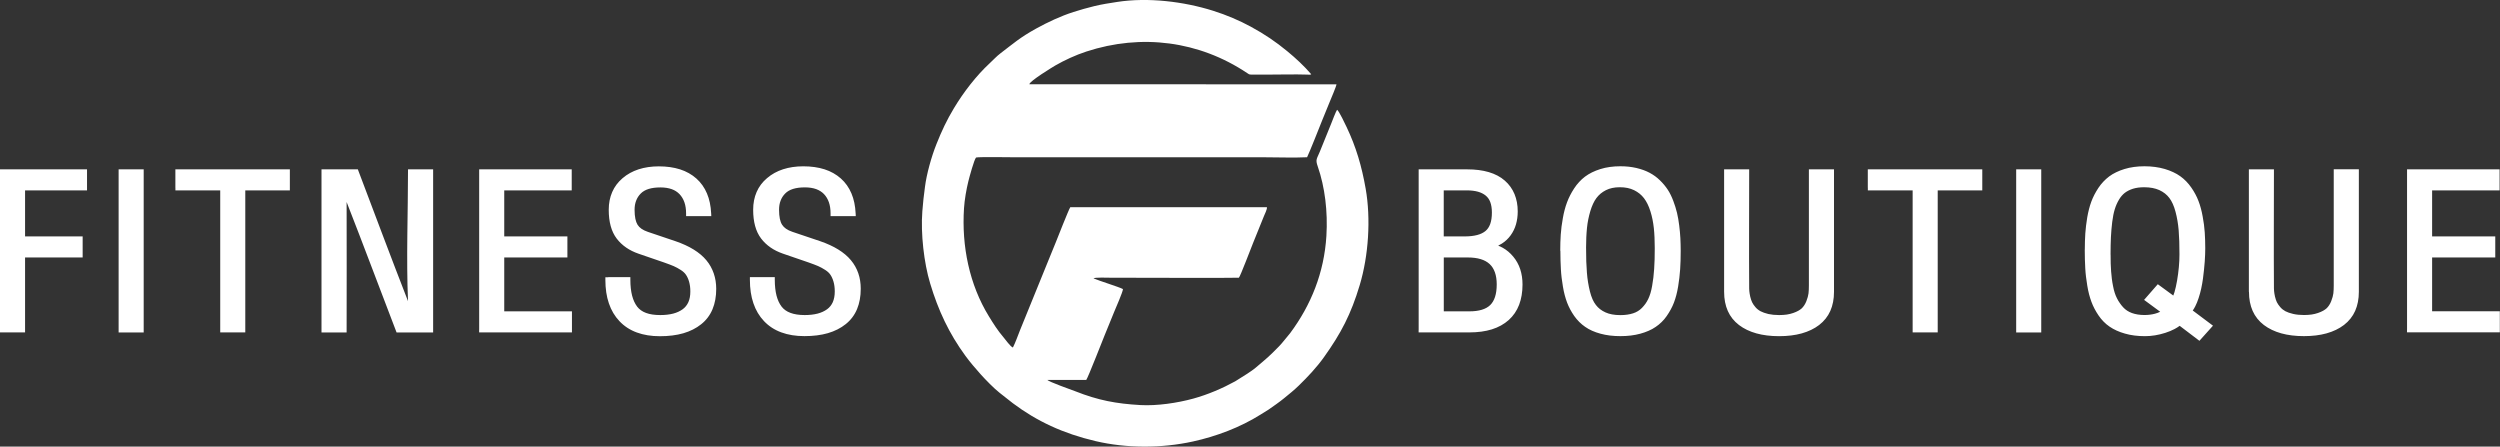
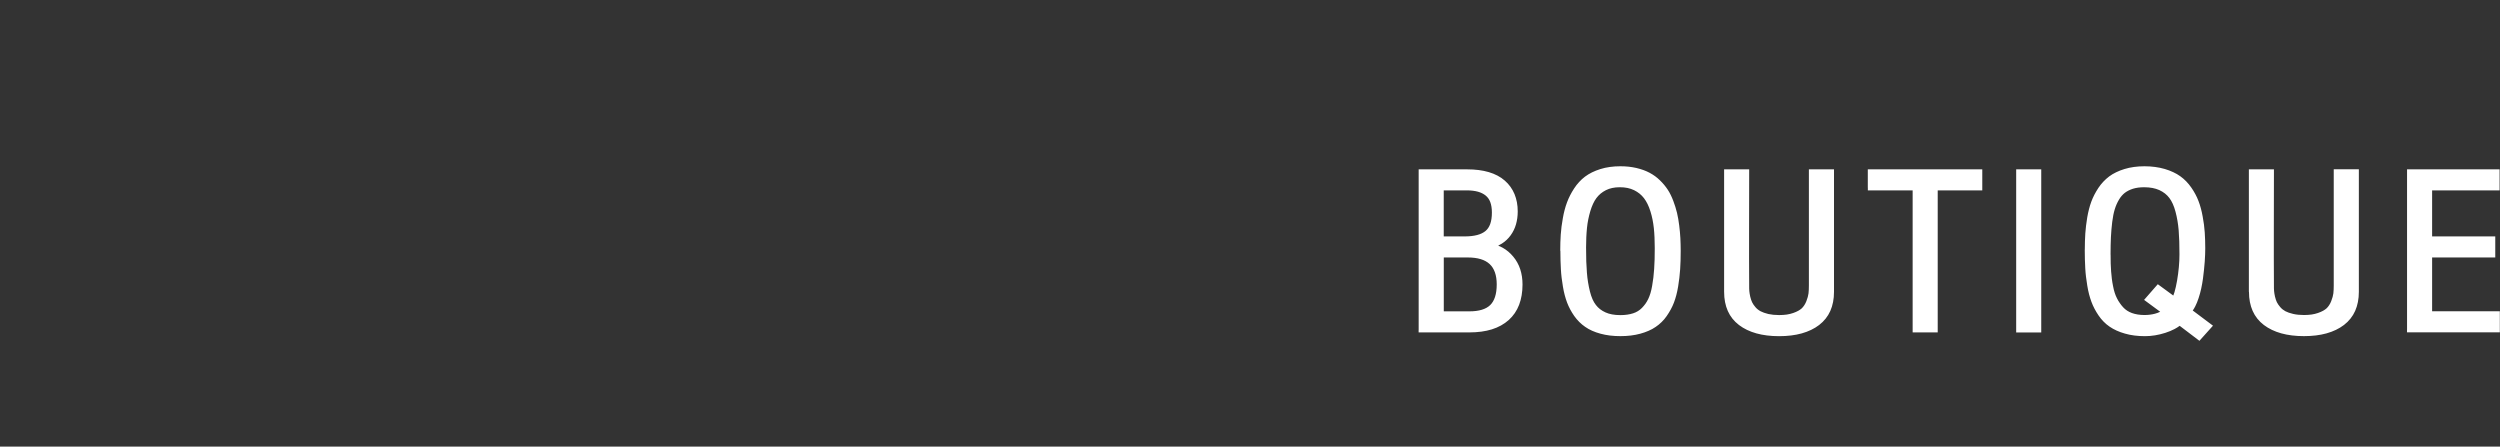
<svg xmlns="http://www.w3.org/2000/svg" id="_Слой_2" data-name="Слой 2" viewBox="0 0 543.54 97.1">
  <rect x="0" y="0" width="543.54" height="97.1" fill="#333333" stroke="none" />
  <defs>
    <style> .cls-1 { fill: #fff; fill-rule: evenodd; stroke-width: 0px; } </style>
  </defs>
  <g id="_Слой_1-2" data-name="Слой 1">
    <g>
-       <path class="cls-1" d="m223.8,18.32c.03-.69,5.21-3.83,5.64-4.08,1.98-1.14,4.39-2.26,6.74-3.03,12-3.93,24.54-2.3,34.96,4.67.31.21.41.34.94.34h3.65c2.83,0,5.68-.09,8.51,0,.26,0,.64.09.84-.08-1.59-1.84-3.32-3.45-5.23-5.02-2.47-2.03-4.84-3.65-7.87-5.3-2.48-1.35-5.33-2.57-8.23-3.48-6.39-2.01-14.15-2.95-20.84-1.92-1.73.27-3.29.5-4.98.91-1.63.4-3,.79-4.54,1.28-2.82.9-5.66,2.25-8.11,3.6-3.61,2-4.93,3.24-7.78,5.4-.83.63-1.52,1.4-2.3,2.12-2.97,2.75-5.73,6.35-7.8,9.8-1.53,2.54-2.66,4.92-3.83,7.88-1.05,2.64-2.12,6.42-2.47,9.25-.27,2.14-.4,3.02-.57,5.3-.37,4.86.35,11.17,1.7,15.66,1.76,5.87,4.11,10.89,7.67,15.75,1.03,1.41,2.15,2.7,3.33,4.03.98,1.1,2.94,3.11,4.12,4.02l2.86,2.25c5.19,3.89,10.9,6.58,18.03,8.25,6.71,1.57,14.31,1.56,21.08.08,5.13-1.12,10.32-3.08,14.71-5.84l1.77-1.1c1.18-.83,2.34-1.62,3.4-2.49,1.07-.87,2.19-1.77,3.17-2.73,2-1.95,3.88-3.94,5.5-6.21,3.67-5.14,5.86-9.3,7.76-15.66,1.91-6.36,2.44-14.37,1.29-20.93-.86-4.91-2.09-9.1-4.16-13.44-.2-.42-1.66-3.54-2.06-3.73-.22.26-1.08,2.51-1.29,3.04l-2.46,6.07c-.68,1.65-.98,1.69-.45,3.21,1.57,4.53,2.2,9.81,1.88,15.11-.49,7.99-3.34,15.03-7.88,21.13-.14.19-.32.38-.45.55l-.98,1.19c-.3.37-.66.8-.98,1.12-2.21,2.26-2.59,2.54-5.06,4.63-.6.51-1.21.89-1.85,1.33l-2.62,1.65c-2.76,1.52-5.95,2.89-9.11,3.76-3.45.95-7.88,1.61-11.49,1.41-5.3-.3-9.18-1.03-14.17-3-.76-.3-5.88-2.09-6.06-2.47h8.44c.38-.47,3.7-9.02,4.04-9.82.72-1.71,1.35-3.29,2.02-4.95.32-.78,1.91-4.39,1.92-4.98-.86-.47-5.17-1.78-6.41-2.33.31-.25,3.07-.14,3.7-.14,2.32,0,27.78.08,27.91,0,.27-.17,2.77-6.8,3.13-7.65l2.32-5.74c.15-.39.76-1.57.64-1.94h-42.74c-.32.42-2.95,7.13-3.15,7.62-.54,1.27-1.03,2.53-1.57,3.85l-6.21,15.27c-.44,1.11-1.04,2.79-1.55,3.77-.62-.27-1.57-1.69-2.08-2.27-1.2-1.4-2.18-2.94-3.15-4.53-4.22-6.87-5.94-15.22-5.4-23.49.12-1.86.52-4.13.95-5.87.23-.94,1.26-4.73,1.67-5.15.53-.17,7.78-.05,8.99-.05h53.96c2.91,0,6.14.13,9.02-.01.54-1.1,2.77-6.73,3.24-7.92.52-1.31,1.08-2.64,1.62-3.97.27-.66,1.51-3.55,1.53-3.96l-66.78-.02Z" />
-       <path class="cls-1" d="m.63,71.7v-34.31h17.65v3.43H4.82v11.15h12.52v3.43H4.82v16.29H.63Zm25.8,0v-34.31h4.19v34.31h-4.19Zm12.34-30.87v-3.43h23.63v3.43h-9.69v30.87h-4.19v-30.87h-9.74Zm31.78,30.87v-34.31h6.82l10.69,28.07c.54,1.43.98,2.68,1.3,3.76h.16c-.1-2.46-.16-3.73-.16-3.81v-28.02h4.19v34.31h-6.87l-10.5-27.44c-.63-1.55-1.11-3.26-1.43-5.14h-.1c.07,2.3.1,4.03.1,5.23v27.35h-4.19Zm34.28,0v-34.31h18.86v3.43h-14.67v11.15h13.73v3.43h-13.73v12.86h14.72v3.43h-18.91Zm27.42-10.86h4.19c0,2.72.53,4.77,1.6,6.16,1.06,1.39,2.92,2.08,5.54,2.08,2.23,0,3.98-.47,5.26-1.4,1.27-.93,1.9-2.37,1.9-4.3,0-.87-.1-1.63-.3-2.29-.19-.66-.44-1.21-.74-1.65-.3-.44-.72-.85-1.29-1.21-.56-.37-1.11-.66-1.65-.9-.53-.23-1.25-.5-2.13-.81l-5.56-1.91c-1.9-.65-3.4-1.68-4.47-3.09-1.07-1.41-1.61-3.38-1.61-5.91,0-2.71.93-4.86,2.81-6.46,1.88-1.61,4.37-2.41,7.45-2.41,3.29,0,5.87.83,7.73,2.49,1.86,1.66,2.86,4.06,3.02,7.19h-4.19c0-1.94-.52-3.45-1.57-4.57-1.06-1.11-2.6-1.67-4.64-1.67-2.17,0-3.75.51-4.75,1.52-1,1.02-1.5,2.32-1.5,3.92s.24,2.74.74,3.53c.5.79,1.35,1.39,2.56,1.79l6.04,2.04c2.92,1.01,5.06,2.32,6.4,3.94,1.34,1.61,2.02,3.57,2.02,5.88,0,3.19-1.01,5.61-3.05,7.25-2.03,1.64-4.88,2.46-8.57,2.46s-6.37-1.02-8.31-3.06c-1.95-2.04-2.92-4.91-2.92-8.62h0Zm31.39,0h4.19c0,2.72.53,4.77,1.6,6.16,1.06,1.39,2.92,2.08,5.54,2.08,2.23,0,3.98-.47,5.26-1.4,1.27-.93,1.9-2.37,1.9-4.3,0-.87-.1-1.63-.3-2.29-.19-.66-.44-1.21-.74-1.65-.3-.44-.73-.85-1.29-1.21-.56-.37-1.11-.66-1.65-.9-.53-.23-1.25-.5-2.13-.81l-5.56-1.91c-1.9-.65-3.4-1.68-4.47-3.09-1.07-1.41-1.61-3.38-1.61-5.91,0-2.71.93-4.86,2.81-6.46,1.88-1.61,4.37-2.41,7.45-2.41,3.29,0,5.87.83,7.73,2.49,1.86,1.66,2.86,4.06,3.02,7.19h-4.19c0-1.94-.52-3.45-1.57-4.57-1.06-1.11-2.6-1.67-4.65-1.67-2.17,0-3.75.51-4.75,1.52-1,1.02-1.5,2.32-1.5,3.92s.25,2.74.74,3.53c.5.79,1.34,1.39,2.56,1.79l6.04,2.04c2.92,1.01,5.05,2.32,6.4,3.94,1.34,1.61,2.02,3.57,2.02,5.88,0,3.19-1.01,5.61-3.05,7.25-2.02,1.64-4.88,2.46-8.56,2.46s-6.37-1.02-8.31-3.06c-1.95-2.04-2.92-4.91-2.92-8.62Z" />
-       <path class="cls-1" d="m0,71.7v-34.88h18.92v4.58H5.45v10h12.52v4.58H5.45v16.29H0v-.57h0Zm1.26-33.73v33.16h2.93v-16.29h12.52v-2.28H4.19v-12.3h13.46v-2.28H1.26Zm24.53,33.73v-34.88h5.45v35.46h-5.45v-.57h0Zm1.26-33.73v33.16h2.93v-33.16h-2.93Zm11.08,2.86v-4.01h24.89v4.58h-9.69v30.87h-5.45v-30.87h-9.74v-.58h0Zm1.26-2.86v2.28h9.74v30.87h2.93v-30.87h9.69v-2.28h-22.36Zm30.51,33.73v-34.88h7.9c3.62,9.54,7.2,19.16,10.91,28.66-.4-9.19,0-19.36,0-28.66h5.46v35.46h-7.95c-3.63-9.44-7.17-18.94-10.86-28.36.04,9.45,0,18.91,0,28.36h-5.46v-.57h0Zm1.26-33.73v33.16h2.93v-26.77l-.02-2.2-.1-3.61h1.29l.08.49c.15.9.35,1.78.59,2.63.23.84.51,1.64.81,2.4l10.36,27.07h5.79v-33.16h-2.93v27.45l.18,4.39h-1.29l-.13-.42c-.16-.55-.35-1.13-.56-1.73-.21-.59-.45-1.26-.73-2l-10.54-27.68h-5.74Zm33.02,33.73v-34.88h20.12v4.58h-14.67v10h13.73v4.58h-13.73v11.71h14.72v4.58h-20.18v-.57h0Zm1.26-33.73v33.16h17.65v-2.28h-14.72v-14.01h13.73v-2.28h-13.73v-12.3h14.67v-2.28h-17.59Zm26.79,22.29h4.82v.57c0,1.32.13,2.47.38,3.45.25.96.62,1.75,1.1,2.39.46.6,1.1,1.06,1.91,1.36.84.32,1.88.47,3.12.47,1.06,0,2-.11,2.81-.32.8-.21,1.48-.53,2.05-.94.55-.4.96-.92,1.24-1.54.29-.65.43-1.42.43-2.32,0-.42-.02-.8-.07-1.15-.05-.36-.12-.69-.2-.98-.09-.31-.19-.59-.31-.84-.11-.24-.23-.46-.36-.65h0c-.12-.19-.28-.37-.46-.54-.19-.18-.41-.35-.66-.51-.26-.17-.52-.33-.79-.47-.26-.14-.52-.27-.77-.38l-.9-.36-1.18-.43-5.56-1.91c-1.01-.35-1.91-.79-2.7-1.34-.8-.55-1.49-1.21-2.06-1.96-.58-.77-1.02-1.68-1.3-2.73-.28-1.03-.42-2.2-.42-3.51,0-1.42.25-2.71.75-3.86.5-1.16,1.26-2.17,2.26-3.02,1-.86,2.17-1.5,3.49-1.93,1.31-.42,2.78-.64,4.39-.64,1.71,0,3.25.22,4.61.65,1.37.44,2.56,1.11,3.56,2,1,.89,1.76,1.97,2.3,3.25.53,1.25.83,2.7.91,4.33l.03.6h-5.48v-.58c0-.91-.12-1.72-.36-2.42-.24-.69-.59-1.28-1.06-1.78-.46-.48-1.03-.85-1.7-1.09-.7-.25-1.52-.38-2.46-.38-1.98,0-3.41.44-4.28,1.33-.45.45-.78.97-1,1.55-.23.59-.34,1.25-.34,1.99s.06,1.4.17,1.95c.11.53.27.96.48,1.3.21.33.49.62.85.87.37.26.83.48,1.38.67l6.04,2.04c1.51.52,2.82,1.12,3.92,1.8,1.12.69,2.05,1.47,2.76,2.33.72.86,1.25,1.82,1.61,2.86.36,1.04.54,2.16.54,3.37,0,1.66-.27,3.14-.8,4.41-.54,1.3-1.36,2.39-2.46,3.27-1.08.87-2.38,1.53-3.89,1.97-1.49.43-3.19.64-5.09.64s-3.55-.27-5.02-.81c-1.48-.54-2.74-1.36-3.77-2.45-1.03-1.08-1.8-2.38-2.31-3.89-.51-1.49-.76-3.2-.76-5.1v-.57h.63Zm3.57,1.15h-2.93c.04,1.57.28,2.96.69,4.19.46,1.36,1.15,2.52,2.06,3.48.9.95,2,1.66,3.29,2.14,1.31.48,2.83.72,4.55.72s3.35-.2,4.71-.59c1.34-.38,2.49-.96,3.43-1.73.94-.76,1.65-1.7,2.12-2.82.48-1.14.72-2.48.72-4,0-1.1-.16-2.11-.47-3.03-.31-.92-.79-1.76-1.41-2.51-.63-.76-1.45-1.45-2.46-2.07-1.03-.63-2.25-1.19-3.66-1.68l-6.04-2.04c-.67-.22-1.24-.5-1.72-.84-.49-.35-.89-.75-1.17-1.21-.28-.45-.49-1.01-.63-1.66-.13-.63-.2-1.35-.2-2.16,0-.86.14-1.65.41-2.37.28-.73.69-1.37,1.25-1.93,1.12-1.14,2.86-1.72,5.22-1.72,1.1,0,2.08.15,2.92.46.87.31,1.6.78,2.2,1.41.58.62,1.02,1.35,1.3,2.18.23.66.36,1.39.41,2.19h2.9c-.11-1.25-.38-2.38-.79-3.37-.47-1.12-1.14-2.07-2-2.84-.86-.77-1.89-1.35-3.1-1.73-1.22-.39-2.62-.59-4.19-.59-1.47,0-2.8.19-3.97.57-1.16.37-2.17.94-3.05,1.69-.87.74-1.52,1.61-1.95,2.61-.44,1.01-.66,2.15-.66,3.43s.13,2.3.38,3.23c.25.92.62,1.7,1.12,2.35.5.65,1.09,1.22,1.79,1.7.7.48,1.49.87,2.39,1.18l5.56,1.91,1.22.44.96.39c.29.13.58.27.87.43.28.15.57.33.87.52.31.2.59.42.84.65.24.23.45.48.62.73.17.24.33.52.47.83.13.3.25.63.36.98.11.36.19.74.24,1.14.05.41.08.84.08,1.29,0,1.04-.18,1.95-.52,2.74-.36.81-.9,1.48-1.62,2.01-.7.51-1.53.9-2.49,1.15-.94.25-1.99.37-3.16.37-1.39,0-2.59-.19-3.6-.56-1.04-.39-1.86-.98-2.46-1.76-.58-.76-1.01-1.69-1.3-2.78-.24-.92-.38-1.97-.41-3.13h0Zm27.83-1.15h4.82v.57c0,1.32.13,2.47.38,3.45.25.96.62,1.75,1.1,2.38.46.6,1.1,1.06,1.91,1.36.84.32,1.89.48,3.12.48,1.06,0,2-.11,2.81-.32.8-.21,1.48-.53,2.05-.94.55-.4.96-.92,1.24-1.54.28-.64.43-1.42.43-2.32,0-.42-.02-.8-.07-1.15-.05-.36-.11-.69-.2-.98-.09-.31-.19-.59-.31-.85-.11-.24-.23-.46-.36-.65h0c-.12-.19-.28-.37-.46-.54-.19-.18-.41-.35-.66-.51-.26-.17-.52-.33-.79-.47-.25-.14-.51-.27-.77-.38l-.9-.36-1.18-.43-5.56-1.91c-1.01-.35-1.91-.79-2.7-1.34-.8-.55-1.49-1.21-2.06-1.96-.58-.77-1.02-1.68-1.3-2.73-.28-1.03-.42-2.2-.42-3.51,0-1.42.25-2.71.75-3.86.5-1.16,1.26-2.17,2.27-3.02,1-.86,2.17-1.5,3.49-1.93,1.31-.42,2.78-.64,4.39-.64,1.71,0,3.25.22,4.61.65,1.37.44,2.56,1.11,3.56,2,1,.89,1.76,1.97,2.3,3.25.53,1.25.83,2.7.91,4.33l.03.6h-5.48v-.58c0-.91-.12-1.72-.36-2.42-.24-.69-.59-1.28-1.06-1.78-.46-.48-1.03-.84-1.7-1.09-.7-.25-1.52-.38-2.46-.38-1.98,0-3.41.44-4.28,1.33-.45.45-.78.97-1,1.55-.23.59-.34,1.25-.34,1.99s.06,1.4.17,1.95c.11.52.27.96.49,1.3.21.33.49.62.85.87.37.26.83.48,1.38.67l6.05,2.04c1.51.52,2.82,1.12,3.92,1.8,1.12.69,2.05,1.47,2.76,2.33.72.86,1.25,1.81,1.61,2.85.36,1.04.53,2.17.53,3.37,0,1.66-.27,3.14-.8,4.41-.54,1.3-1.36,2.39-2.46,3.27-1.08.87-2.38,1.53-3.89,1.97-1.49.43-3.19.64-5.09.64s-3.55-.27-5.02-.81c-1.48-.54-2.74-1.36-3.77-2.45-1.03-1.08-1.8-2.38-2.31-3.89-.51-1.49-.76-3.2-.76-5.1v-.57h.63Zm3.57,1.15h-2.93c.05,1.57.28,2.96.69,4.19.46,1.36,1.15,2.52,2.06,3.48.9.95,2,1.66,3.29,2.14,1.31.48,2.83.72,4.55.72s3.35-.2,4.71-.59c1.34-.38,2.48-.96,3.43-1.73.94-.76,1.65-1.7,2.12-2.82.48-1.14.72-2.48.72-4,0-1.1-.16-2.11-.47-3.03-.31-.92-.79-1.75-1.41-2.5-.63-.76-1.45-1.45-2.46-2.07-1.03-.63-2.25-1.19-3.66-1.68l-6.04-2.04c-.67-.22-1.24-.5-1.72-.84-.49-.35-.88-.75-1.17-1.21-.28-.45-.49-1.01-.63-1.66-.13-.63-.2-1.35-.2-2.16,0-.86.14-1.65.41-2.37.28-.73.69-1.37,1.25-1.93,1.12-1.14,2.86-1.72,5.22-1.72,1.1,0,2.08.15,2.92.46.87.31,1.6.78,2.2,1.41.58.62,1.02,1.35,1.3,2.18.23.66.36,1.39.41,2.19h2.9c-.11-1.25-.38-2.38-.79-3.37-.47-1.12-1.14-2.07-2-2.84-.86-.77-1.89-1.35-3.1-1.73-1.22-.39-2.62-.59-4.19-.59-1.47,0-2.8.19-3.97.57-1.16.37-2.17.94-3.05,1.69-.87.74-1.52,1.61-1.95,2.61-.44,1.01-.66,2.15-.66,3.43s.13,2.3.38,3.23c.25.92.62,1.7,1.12,2.35.5.65,1.09,1.22,1.79,1.7.7.48,1.49.87,2.39,1.18l5.56,1.91,1.22.44.96.39c.29.12.57.27.87.43.28.15.57.33.88.52.31.2.59.42.83.65.24.23.45.47.63.73.17.24.33.52.47.83.13.3.25.63.35.98.11.36.19.74.24,1.14.05.41.08.84.08,1.29,0,1.04-.18,1.95-.52,2.74-.36.81-.9,1.48-1.62,2.01-.71.51-1.54.9-2.49,1.15-.94.25-1.99.37-3.16.37-1.39,0-2.6-.19-3.6-.57-1.04-.39-1.86-.98-2.46-1.76-.58-.76-1.01-1.69-1.3-2.78-.24-.92-.38-1.97-.41-3.13Z" />
      <path class="cls-1" d="m309.08,71.7v-34.31h9.91c3.42,0,6.02.76,7.75,2.29,1.74,1.52,2.61,3.62,2.61,6.29,0,1.92-.48,3.54-1.43,4.87-.95,1.33-2.31,2.2-4.07,2.62v.09c1.84.22,3.4,1.09,4.65,2.6,1.27,1.51,1.89,3.42,1.89,5.73,0,3.19-.93,5.62-2.81,7.31-1.88,1.68-4.57,2.53-8.09,2.53h-10.42Zm4.19-3.43h6.24c2.25,0,3.9-.52,4.96-1.55,1.06-1.03,1.59-2.66,1.59-4.9,0-4.28-2.3-6.42-6.91-6.42h-5.88v12.86h0Zm0-16.29h5.19c2.2,0,3.84-.44,4.92-1.3,1.08-.87,1.62-2.36,1.62-4.47,0-1.89-.52-3.26-1.56-4.11-1.04-.85-2.55-1.27-4.55-1.27h-5.62v11.15h0Zm26.6,2.54c0-1.26.03-2.42.1-3.49.07-1.06.21-2.22.44-3.46.22-1.25.52-2.37.88-3.37.37-.99.86-1.97,1.49-2.93.64-.97,1.37-1.77,2.22-2.41.85-.64,1.89-1.16,3.13-1.55,1.25-.39,2.63-.58,4.15-.58,1.2,0,2.31.12,3.33.36,1.03.25,1.93.57,2.71.99.78.4,1.48.92,2.1,1.53.64.61,1.17,1.26,1.61,1.95.45.68.83,1.45,1.15,2.32.32.86.59,1.71.79,2.53.19.83.35,1.73.47,2.7.12.97.2,1.88.24,2.72.04.85.06,1.75.06,2.69,0,1.49-.03,2.82-.11,3.99-.08,1.18-.23,2.41-.44,3.7-.21,1.29-.51,2.41-.88,3.38-.37.97-.88,1.91-1.51,2.8s-1.38,1.64-2.24,2.22c-.86.59-1.9,1.05-3.13,1.39-1.23.34-2.61.51-4.15.51s-2.92-.17-4.15-.51c-1.23-.34-2.27-.8-3.12-1.39-.85-.58-1.59-1.32-2.23-2.22-.63-.9-1.13-1.83-1.49-2.8-.37-.97-.66-2.1-.88-3.38-.23-1.29-.37-2.52-.44-3.7-.07-1.18-.1-2.51-.1-3.99h0Zm4.35-.63c0,2.14.06,3.95.18,5.43.11,1.48.34,2.87.67,4.19.33,1.31.79,2.35,1.39,3.12.58.77,1.36,1.36,2.33,1.8.96.44,2.13.65,3.49.65,1.14,0,2.14-.14,2.99-.42.86-.28,1.58-.72,2.18-1.33.59-.6,1.08-1.3,1.47-2.09.38-.8.69-1.8.9-2.99.21-1.2.37-2.45.45-3.73.09-1.29.13-2.82.13-4.58,0-1.64-.07-3.1-.2-4.4-.14-1.3-.39-2.56-.77-3.76-.38-1.21-.87-2.21-1.48-3-.61-.8-1.4-1.44-2.37-1.91-.98-.47-2.11-.71-3.41-.71s-2.37.24-3.3.71c-.94.48-1.7,1.1-2.3,1.9-.59.79-1.06,1.79-1.41,2.99-.36,1.2-.61,2.45-.75,3.74-.13,1.3-.2,2.76-.2,4.39h0Zm31.27,9.58v-26.07h4.19v24.68c0,.47,0,.88.03,1.25.03.36.1.79.21,1.3.11.5.26.95.44,1.33.19.39.46.79.82,1.2.36.41.79.75,1.27,1.02.5.26,1.12.48,1.86.65.74.17,1.57.25,2.5.25,1.27,0,2.37-.17,3.29-.49.93-.33,1.62-.71,2.1-1.17.47-.46.85-1.04,1.13-1.74.27-.7.44-1.3.5-1.83.06-.52.09-1.11.09-1.78v-24.68h4.19v26.07c0,2.98-1,5.22-3,6.76-2,1.52-4.77,2.29-8.3,2.29s-6.3-.76-8.31-2.29c-2.01-1.53-3.01-3.78-3.01-6.76h0Zm31.25-22.64v-3.43h23.63v3.43h-9.69v30.87h-4.19v-30.87h-9.74Zm32.27,30.87v-34.31h4.19v34.31h-4.19Zm14.93-17.44c0-1.26.04-2.41.1-3.47.07-1.06.21-2.2.42-3.44.21-1.23.5-2.33.86-3.31.36-.99.85-1.94,1.48-2.88.63-.94,1.37-1.72,2.21-2.35.85-.63,1.89-1.13,3.13-1.51,1.23-.38,2.62-.57,4.16-.57s2.96.18,4.23.56c1.27.37,2.32.87,3.18,1.49.86.61,1.61,1.38,2.24,2.3.64.92,1.14,1.87,1.51,2.83s.66,2.05.88,3.27c.23,1.22.37,2.35.44,3.4.07,1.05.1,2.2.1,3.45,0,.81-.03,1.73-.1,2.77-.07,1.04-.19,2.28-.38,3.72-.19,1.44-.49,2.81-.92,4.11-.42,1.29-.93,2.3-1.53,2.99l4.37,3.28-2.15,2.4-4.22-3.21c-.79.71-1.9,1.29-3.33,1.75-1.43.45-2.84.68-4.22.68-1.54,0-2.92-.18-4.16-.53-1.24-.36-2.29-.83-3.15-1.42-.86-.59-1.61-1.34-2.24-2.26-.63-.93-1.13-1.88-1.49-2.85-.37-.98-.66-2.12-.88-3.43-.23-1.31-.37-2.56-.44-3.74-.07-1.19-.1-2.52-.1-4.01h0Zm4.35,1.11c0,1.38.03,2.61.11,3.69.08,1.07.22,2.16.43,3.24.2,1.09.5,2.02.89,2.79.39.78.87,1.48,1.45,2.1.57.63,1.28,1.1,2.16,1.41.87.31,1.86.47,2.97.47,1.75,0,3.26-.41,4.5-1.23l-3.7-2.72,2.2-2.52,3.5,2.56c.45-.65.85-2,1.21-4.05.36-2.05.53-3.99.53-5.82,0-2.04-.06-3.8-.18-5.24-.12-1.45-.36-2.83-.71-4.15-.35-1.32-.83-2.38-1.43-3.18-.6-.8-1.41-1.43-2.4-1.89-1-.45-2.19-.68-3.57-.68-.99,0-1.87.12-2.64.36-.77.25-1.42.57-1.98.99-.55.42-1.03.98-1.43,1.66-.4.69-.72,1.43-.97,2.22-.24.78-.44,1.73-.58,2.84-.14,1.11-.23,2.22-.28,3.32-.05,1.1-.08,2.38-.08,3.84h0Zm31.33,8.09v-26.07h4.19v24.68c0,.47,0,.88.03,1.25.03.36.1.79.21,1.3.11.5.26.95.45,1.33.19.39.46.79.82,1.2.36.41.79.75,1.27,1.02.5.26,1.12.48,1.86.65.74.17,1.57.25,2.5.25,1.27,0,2.37-.17,3.29-.49.93-.33,1.62-.71,2.1-1.17.47-.46.85-1.04,1.13-1.74.27-.7.44-1.3.5-1.83.06-.52.09-1.11.09-1.78v-24.68h4.19v26.07c0,2.98-1,5.22-3,6.76-2,1.52-4.77,2.29-8.3,2.29s-6.29-.76-8.31-2.29c-2.01-1.53-3.01-3.78-3.01-6.76h0Zm34.39,8.23v-34.31h18.86v3.43h-14.67v11.15h13.73v3.43h-13.73v12.86h14.72v3.43h-18.91Z" />
      <path class="cls-1" d="m308.44,71.7v-34.88h10.54c1.77,0,3.34.2,4.7.6,1.38.41,2.55,1.02,3.49,1.85.94.82,1.64,1.8,2.11,2.93.46,1.12.7,2.37.7,3.77,0,1.01-.13,1.94-.38,2.81-.25.87-.64,1.66-1.15,2.37-.52.72-1.15,1.32-1.9,1.8-.26.17-.53.32-.82.46.34.13.67.28.99.46.84.47,1.61,1.11,2.28,1.92.68.81,1.18,1.72,1.52,2.74.33,1.01.5,2.12.5,3.33,0,1.65-.25,3.12-.74,4.41-.5,1.3-1.25,2.4-2.26,3.31-1.01.9-2.23,1.58-3.67,2.03-1.42.44-3.04.66-4.87.66h-11.05v-.57h0Zm1.26-33.73v33.16h9.78c1.69,0,3.18-.2,4.46-.6,1.26-.39,2.33-.98,3.19-1.76.87-.78,1.52-1.74,1.96-2.87.44-1.15.66-2.5.66-4.03,0-1.1-.15-2.1-.45-3-.29-.88-.73-1.68-1.32-2.38-.58-.7-1.23-1.25-1.93-1.64-.7-.39-1.47-.64-2.3-.74l-.55-.07v-1.03l.47-.11c.8-.19,1.52-.49,2.14-.89.61-.39,1.13-.89,1.57-1.49.44-.61.77-1.29.99-2.05.22-.76.34-1.6.34-2.51,0-1.27-.2-2.39-.61-3.37-.4-.97-1-1.8-1.8-2.51-.8-.7-1.8-1.23-3-1.58-1.23-.36-2.67-.54-4.32-.54h-9.28Zm4.19,29.72h5.6c2.07,0,3.57-.46,4.5-1.36.46-.45.81-1.04,1.05-1.77.25-.76.37-1.67.37-2.74,0-1.98-.52-3.46-1.54-4.41-1.03-.95-2.6-1.43-4.73-1.43h-5.24v11.71h0Zm5.6,1.15c2.43,0,4.24-.58,5.42-1.73.6-.58,1.04-1.32,1.33-2.23.28-.87.43-1.89.43-3.06,0-2.29-.64-4.03-1.91-5.22-1.27-1.18-3.15-1.77-5.63-1.77h-6.51v14.01h6.87Zm-5.6-17.44h4.55c1.05,0,1.95-.1,2.71-.3.73-.19,1.33-.48,1.8-.86.46-.37.8-.88,1.04-1.52.25-.69.37-1.53.37-2.52,0-.88-.12-1.64-.35-2.26-.22-.59-.56-1.06-1-1.42-.45-.37-1.01-.65-1.68-.84-.69-.19-1.51-.29-2.45-.29h-4.99v10h0Zm4.55,1.15c1.15,0,2.17-.12,3.06-.35.91-.24,1.67-.61,2.28-1.1.63-.5,1.09-1.18,1.4-2.02.29-.8.44-1.76.44-2.88,0-1-.14-1.88-.43-2.63-.3-.78-.75-1.42-1.35-1.9-.59-.48-1.3-.84-2.15-1.07-.82-.23-1.76-.34-2.82-.34h-6.26v12.3h5.82Zm20.78,1.97c0-1.26.04-2.43.11-3.52.04-.55.09-1.14.17-1.74.07-.56.16-1.16.28-1.79.11-.65.24-1.25.39-1.81.15-.57.32-1.12.52-1.65.38-1.03.9-2.04,1.55-3.04.33-.51.7-.98,1.09-1.4.39-.43.82-.82,1.27-1.16.45-.34.96-.65,1.52-.93.55-.27,1.16-.51,1.82-.72.66-.21,1.35-.36,2.08-.46.72-.1,1.48-.15,2.27-.15.62,0,1.22.03,1.8.09.57.06,1.14.16,1.68.28.54.13,1.05.28,1.53.45.47.17.92.37,1.34.59.42.22.81.47,1.19.74.37.27.72.57,1.06.9.33.32.64.65.93,1,.28.34.54.69.78,1.05.24.37.46.75.65,1.15.2.4.38.83.55,1.28.16.42.31.86.45,1.3.13.43.25.86.36,1.3.1.43.19.87.27,1.33.08.48.16.96.21,1.43.06.48.11.95.15,1.39.04.45.07.91.1,1.37l.05,1.33.02,1.39c0,.69,0,1.4-.03,2.13-.02.69-.05,1.32-.09,1.9-.04.6-.1,1.21-.17,1.84-.07.63-.17,1.27-.27,1.91-.11.66-.24,1.28-.39,1.85-.15.58-.33,1.13-.52,1.64-.19.5-.42,1-.69,1.49s-.56.97-.89,1.44c-.33.48-.7.92-1.1,1.3-.4.4-.84.75-1.3,1.06-.46.32-.97.6-1.53.84-.54.24-1.14.45-1.8.63-.65.18-1.34.31-2.06.4-.73.09-1.49.13-2.27.13s-1.54-.04-2.27-.13c-.72-.09-1.41-.22-2.06-.4-.66-.18-1.26-.39-1.8-.63-.55-.24-1.06-.53-1.52-.85-.45-.31-.88-.66-1.28-1.06-.4-.39-.76-.83-1.1-1.3-.33-.47-.62-.95-.88-1.43-.26-.49-.49-.99-.68-1.49-.19-.52-.37-1.06-.52-1.64-.15-.57-.28-1.19-.39-1.85-.11-.66-.21-1.3-.28-1.91-.07-.63-.13-1.24-.16-1.84-.03-.58-.06-1.21-.08-1.9-.02-.73-.03-1.44-.03-2.13h0Zm1.37-3.45c-.07,1.04-.1,2.19-.1,3.45,0,.8,0,1.5.02,2.1.02.65.04,1.27.08,1.86.03.58.09,1.17.16,1.78.07.62.16,1.24.27,1.86.11.62.23,1.21.38,1.76.15.56.31,1.07.48,1.53.18.47.39.93.62,1.37.24.45.51.89.81,1.31.3.42.62.8.97,1.15.34.34.71.64,1.11.92.39.27.83.51,1.32.73.5.22,1.04.41,1.61.57.58.16,1.2.28,1.86.36.65.08,1.35.12,2.1.12s1.45-.04,2.1-.12c.66-.08,1.28-.2,1.86-.36.57-.16,1.11-.35,1.61-.57.49-.22.94-.46,1.33-.73.4-.27.78-.58,1.13-.92.35-.35.67-.73.96-1.14.3-.43.58-.87.82-1.32.24-.44.45-.9.63-1.36.18-.46.34-.97.48-1.52.14-.55.27-1.14.37-1.76.1-.64.2-1.27.27-1.87.07-.61.13-1.2.17-1.78.04-.6.07-1.22.09-1.86.02-.6.02-1.31.02-2.1v-1.37s-.06-1.29-.06-1.29l-.1-1.34-.15-1.35c-.06-.5-.13-.96-.2-1.38-.08-.44-.16-.86-.26-1.27-.09-.39-.21-.8-.34-1.23-.12-.4-.27-.81-.43-1.24-.15-.42-.32-.81-.51-1.18-.18-.37-.38-.72-.59-1.03-.21-.32-.44-.64-.7-.95-.25-.31-.53-.61-.83-.9-.29-.29-.6-.55-.93-.79-.32-.23-.66-.45-1.03-.64-.36-.19-.76-.37-1.18-.52-.42-.15-.88-.29-1.37-.41-.47-.11-.98-.2-1.51-.25-.53-.06-1.08-.09-1.65-.09-.73,0-1.42.05-2.08.14-.66.09-1.28.23-1.87.41-.59.18-1.13.4-1.62.64-.48.24-.92.51-1.31.8-.39.3-.77.64-1.11,1.01-.35.38-.67.8-.97,1.25-.6.92-1.09,1.86-1.44,2.82-.17.47-.34.99-.48,1.55-.15.56-.27,1.14-.37,1.73-.11.59-.2,1.17-.27,1.73-.07.59-.13,1.15-.16,1.67h0Zm4.25,2.83c0,1.11.02,2.09.04,2.94.03.87.08,1.69.14,2.45.05.72.14,1.42.25,2.1.11.69.25,1.35.41,2,.16.63.35,1.19.56,1.67.21.48.46.89.73,1.24.26.35.57.65.91.92.35.27.74.5,1.18.7.43.2.91.34,1.44.44.54.1,1.13.15,1.78.15.54,0,1.04-.03,1.5-.1.45-.06.88-.16,1.28-.29.38-.12.73-.28,1.05-.48.32-.19.61-.43.88-.7.27-.28.52-.58.75-.89.23-.32.43-.67.61-1.04.18-.38.35-.81.49-1.28.14-.47.26-1,.36-1.57.1-.57.19-1.18.27-1.81.07-.61.13-1.24.17-1.87.04-.65.08-1.35.1-2.09.02-.7.03-1.52.03-2.46,0-.83-.02-1.59-.05-2.28-.03-.74-.08-1.43-.15-2.07-.07-.64-.17-1.27-.29-1.88-.12-.59-.27-1.19-.46-1.78-.18-.58-.39-1.1-.62-1.57-.23-.47-.49-.89-.77-1.26-.28-.36-.59-.69-.95-.98-.36-.29-.76-.54-1.2-.76-.44-.21-.91-.37-1.42-.48-.52-.11-1.08-.16-1.69-.16s-1.12.05-1.63.16c-.5.11-.96.26-1.37.47-.43.22-.82.47-1.16.75-.34.29-.65.61-.92.97-.27.36-.51.78-.73,1.25-.22.47-.42,1-.59,1.57-.18.61-.33,1.21-.45,1.8-.12.6-.22,1.22-.28,1.85-.06.64-.12,1.33-.15,2.06-.03.69-.05,1.44-.05,2.27h0Zm-1.22,2.97c.03.94.08,1.77.14,2.5.06.74.14,1.47.26,2.18.11.71.26,1.41.43,2.09.17.68.38,1.3.63,1.85.25.56.54,1.05.86,1.47.32.43.7.8,1.13,1.13.43.33.91.61,1.44.85.53.24,1.11.42,1.74.54.63.12,1.31.18,2.03.18.6,0,1.16-.04,1.69-.11.55-.08,1.05-.19,1.51-.34.48-.16.92-.36,1.32-.6.41-.25.78-.54,1.12-.88.32-.32.61-.67.87-1.05.26-.37.5-.77.7-1.19.2-.42.39-.91.55-1.44.15-.52.29-1.08.39-1.69.11-.62.2-1.25.28-1.86.08-.63.14-1.27.18-1.93.04-.63.08-1.34.1-2.13.02-.82.04-1.66.04-2.49,0-.78-.02-1.56-.05-2.32-.03-.75-.09-1.45-.15-2.13-.07-.67-.17-1.33-.31-1.98-.13-.65-.29-1.28-.48-1.88-.19-.62-.42-1.2-.68-1.72-.26-.54-.56-1.02-.88-1.45-.33-.44-.72-.83-1.15-1.18-.43-.35-.91-.65-1.44-.91-.53-.26-1.12-.45-1.74-.58-.62-.13-1.27-.19-1.97-.19s-1.32.06-1.92.19c-.61.13-1.17.32-1.69.59-.51.26-.98.56-1.4.91-.42.35-.79.74-1.12,1.17-.32.43-.6.91-.85,1.43-.25.52-.46,1.1-.65,1.73-.18.6-.34,1.23-.47,1.89-.13.64-.23,1.29-.3,1.95-.07.67-.12,1.38-.15,2.13-.03.76-.05,1.54-.05,2.32,0,1.02.02,2.02.05,2.97h0Zm31.23,6.6v-26.65h5.45c0,8.63-.06,17.28,0,25.9l.03.56.07.55.13.67c.05.24.12.46.19.67.07.2.14.39.22.55.08.16.19.34.31.53.12.18.26.36.42.54.16.19.33.35.51.49.18.14.38.28.59.39.21.11.46.22.75.32.29.1.61.2.95.28.34.07.7.13,1.09.17.39.04.81.06,1.25.06.61,0,1.17-.04,1.67-.11.5-.08.97-.19,1.39-.34.43-.15.8-.31,1.12-.49.3-.17.55-.35.75-.53.2-.2.39-.43.55-.68.17-.26.31-.54.44-.86.13-.33.23-.64.31-.93.08-.28.13-.54.16-.77.03-.26.05-.52.06-.8l.02-.92v-25.26h5.46v26.65c0,1.56-.27,2.94-.8,4.14-.54,1.21-1.35,2.23-2.43,3.06-1.06.81-2.33,1.42-3.8,1.83-1.44.4-3.08.6-4.91.6-3.68,0-6.58-.81-8.71-2.42-1.09-.83-1.9-1.85-2.44-3.06-.53-1.2-.8-2.57-.8-4.14h0Zm1.26-25.5v25.5c0,1.42.24,2.65.7,3.7.46,1.04,1.16,1.91,2.08,2.61,1.9,1.43,4.53,2.15,7.91,2.15,1.71,0,3.22-.18,4.55-.55,1.3-.36,2.42-.89,3.35-1.61.92-.7,1.61-1.57,2.07-2.61.47-1.05.7-2.29.7-3.7v-25.5h-2.93v24.11l-.02.97c-.01.31-.04.61-.07.87-.03.29-.1.6-.18.92-.09.32-.2.67-.34,1.03-.16.38-.34.74-.54,1.06-.21.33-.45.62-.72.88h0c-.28.27-.62.51-1.01.73-.38.21-.82.4-1.32.58-.5.18-1.05.31-1.64.4-.59.09-1.21.13-1.88.13-.48,0-.95-.02-1.39-.07-.44-.04-.86-.11-1.26-.2h0c-.4-.1-.76-.2-1.09-.31-.33-.12-.65-.25-.93-.4-.28-.15-.54-.32-.79-.52-.24-.19-.47-.41-.67-.64-.19-.21-.35-.43-.5-.65-.15-.22-.29-.45-.4-.68-.1-.22-.2-.44-.28-.68-.08-.24-.15-.5-.21-.77l-.14-.74c-.04-.23-.06-.44-.08-.64l-.03-.61v-.68s-.01-24.11-.01-24.11h-2.93Zm29.98,2.86v-4.01h24.89v4.58h-9.69v30.87h-5.45v-30.87h-9.74v-.58h0Zm1.26-2.86v2.28h9.74v30.87h2.93v-30.87h9.69v-2.28h-22.36Zm31,33.73v-34.88h5.45v35.46h-5.45v-.57h0Zm1.26-33.73v33.16h2.93v-33.16h-2.93Zm13.66,16.29c0-.59,0-1.2.03-1.83.02-.6.04-1.16.08-1.68.04-.54.09-1.1.16-1.68.07-.59.16-1.19.26-1.81.11-.64.24-1.24.38-1.78.15-.57.31-1.11.5-1.62.19-.51.41-1.02.67-1.52.26-.5.55-.99.87-1.48.33-.5.7-.95,1.09-1.37.39-.41.81-.79,1.26-1.13.46-.34.97-.65,1.52-.91.55-.27,1.15-.5,1.8-.7.65-.2,1.34-.35,2.07-.45.73-.1,1.49-.15,2.28-.15s1.57.05,2.31.15c.74.1,1.44.24,2.11.44.66.2,1.27.42,1.83.69.57.26,1.08.56,1.54.89.45.32.88.69,1.29,1.11.4.41.76.86,1.1,1.34.34.48.63.97.89,1.45.26.49.49.98.68,1.49.19.5.37,1.04.52,1.61.15.55.28,1.14.39,1.76.11.61.21,1.19.28,1.75.07.59.13,1.16.17,1.71.03.51.06,1.07.08,1.67.02.63.03,1.24.03,1.82l-.03,1.32-.08,1.49c-.03.52-.09,1.12-.16,1.79-.07.65-.14,1.3-.23,1.96-.1.71-.22,1.43-.38,2.15-.16.71-.34,1.4-.56,2.05-.22.67-.46,1.28-.73,1.8-.17.34-.36.65-.55.92l4.4,3.3-2.95,3.29-4.29-3.26c-.33.25-.71.48-1.12.7-.59.31-1.26.59-2.01.83-.76.24-1.5.42-2.23.54-.74.12-1.47.18-2.2.18-.79,0-1.56-.05-2.28-.14-.72-.09-1.41-.23-2.06-.42-.64-.18-1.25-.4-1.8-.65-.56-.25-1.07-.54-1.54-.86-.47-.32-.9-.68-1.3-1.09-.4-.4-.76-.85-1.09-1.33-.33-.48-.62-.97-.88-1.46-.26-.49-.48-.99-.67-1.5-.19-.5-.36-1.06-.52-1.65-.15-.58-.28-1.21-.39-1.88-.11-.67-.21-1.32-.28-1.94-.07-.63-.13-1.25-.16-1.85-.03-.59-.06-1.22-.08-1.91-.02-.73-.03-1.44-.03-2.13h0Zm1.29-1.8c-.02.52-.02,1.12-.02,1.8,0,.79,0,1.5.02,2.1.02.65.04,1.28.08,1.88.03.58.09,1.18.16,1.79.07.62.16,1.25.27,1.89.11.64.23,1.24.38,1.79.14.55.3,1.07.48,1.54.17.47.38.93.62,1.38.24.45.51.91.81,1.35.29.43.61.82.96,1.17.35.35.72.67,1.12.94.4.27.84.52,1.34.74.49.22,1.03.42,1.62.59.57.17,1.19.29,1.85.38.66.08,1.36.13,2.11.13.65,0,1.31-.06,1.98-.16.68-.11,1.36-.27,2.03-.49.68-.22,1.29-.47,1.8-.74.5-.26.94-.56,1.29-.88l.41-.37,4.17,3.17,1.35-1.51-4.36-3.28.38-.44c.27-.31.52-.7.75-1.15.24-.47.46-1.02.66-1.64.21-.65.39-1.3.53-1.95.14-.65.26-1.34.36-2.06.1-.73.17-1.38.23-1.93.06-.62.11-1.21.15-1.76l.08-1.46.02-1.28c0-.67,0-1.27-.02-1.79-.02-.55-.04-1.1-.08-1.63-.03-.52-.09-1.07-.16-1.65-.07-.55-.16-1.12-.27-1.69-.1-.59-.23-1.15-.37-1.68-.14-.53-.3-1.03-.48-1.5-.17-.45-.38-.91-.63-1.37-.25-.46-.52-.91-.82-1.35-.3-.43-.63-.83-.98-1.19-.34-.35-.72-.68-1.12-.96-.4-.29-.84-.55-1.33-.78-.5-.23-1.05-.44-1.65-.61-.6-.18-1.23-.31-1.9-.4-.67-.09-1.38-.13-2.13-.13s-1.44.05-2.1.14c-.66.09-1.28.23-1.86.41-.59.18-1.13.39-1.62.63-.49.23-.92.5-1.31.78-.39.29-.76.63-1.1.99-.35.37-.67.77-.97,1.21-.3.45-.57.91-.81,1.37-.24.46-.44.92-.61,1.39-.17.47-.33.98-.47,1.52-.14.55-.26,1.12-.36,1.69-.1.62-.19,1.21-.26,1.77-.07.56-.12,1.11-.16,1.62-.03.54-.06,1.09-.08,1.64h0Zm4.32,2.91c0,.74,0,1.39.02,1.94.02.59.05,1.16.09,1.71.04.53.09,1.07.16,1.61.07.53.15,1.05.26,1.57.1.53.22,1.02.36,1.45.14.44.3.84.49,1.2.18.37.39.72.62,1.04.22.33.47.64.74.93.25.27.53.51.85.72.32.21.67.38,1.05.52.39.14.82.25,1.27.32.46.07.95.11,1.46.11.82,0,1.57-.1,2.26-.28.41-.11.79-.25,1.15-.43l-3.5-2.58,2.98-3.41,3.37,2.47c.09-.21.17-.46.26-.75.2-.66.38-1.49.56-2.49.17-.99.3-1.98.39-2.95.09-.95.13-1.88.13-2.78,0-1.05-.01-1.99-.04-2.8-.03-.86-.07-1.66-.13-2.4-.06-.73-.15-1.42-.26-2.08-.11-.67-.26-1.33-.43-1.98-.17-.63-.36-1.2-.59-1.7-.22-.49-.47-.92-.75-1.29-.27-.36-.59-.68-.95-.97-.36-.28-.77-.53-1.22-.74-.46-.2-.95-.36-1.49-.46-.55-.1-1.15-.16-1.8-.16-.47,0-.91.03-1.31.08-.4.05-.78.14-1.12.24-.35.11-.67.24-.97.39-.29.15-.56.31-.81.5-.24.19-.47.4-.68.65-.22.25-.42.54-.6.84-.2.34-.37.68-.52,1.01-.15.34-.28.7-.4,1.09-.12.38-.22.8-.31,1.24-.09.45-.17.95-.24,1.51-.07.54-.13,1.09-.17,1.64-.05.57-.08,1.12-.11,1.64l-.06,1.78-.02,2.04h0Zm-1.24,1.97c.02.64.05,1.22.09,1.76.04.56.1,1.12.17,1.67.07.54.16,1.09.27,1.63.1.56.23,1.08.39,1.57.16.49.34.95.55,1.36.21.41.44.8.69,1.18.25.37.54.72.84,1.06.32.35.68.67,1.08.93.4.26.84.48,1.33.65.48.17.99.3,1.52.38.53.08,1.09.13,1.68.13.94,0,1.81-.11,2.62-.33.82-.22,1.57-.56,2.25-1.01l.67-.44-3.85-2.84,1.42-1.62,3.56,2.61.38-.55c.26-.37.49-.93.71-1.66.2-.69.4-1.56.58-2.61.18-1.05.32-2.07.41-3.03.09-.99.13-1.95.13-2.88s-.02-1.91-.05-2.83c-.03-.92-.08-1.73-.13-2.45-.06-.72-.15-1.45-.28-2.17-.12-.71-.27-1.4-.45-2.07-.18-.69-.4-1.31-.65-1.87-.26-.57-.55-1.07-.87-1.5-.33-.44-.72-.84-1.16-1.18-.44-.34-.93-.64-1.48-.9-.55-.25-1.15-.43-1.79-.56-.64-.12-1.33-.19-2.06-.19-.52,0-1.02.03-1.49.1-.48.06-.93.16-1.35.29-.42.13-.8.29-1.16.47-.36.18-.7.39-1.01.62-.31.23-.59.51-.86.82-.26.3-.5.64-.72,1.01-.2.35-.39.73-.57,1.13-.17.4-.32.8-.45,1.2-.12.39-.24.85-.34,1.35-.1.5-.19,1.03-.26,1.58-.07.57-.13,1.13-.18,1.68-.04.53-.08,1.1-.11,1.68l-.06,1.81-.02,2.05c0,.64,0,1.3.03,1.97h0Zm31.3,6.12v-26.65h5.45c0,8.63-.06,17.28,0,25.9l.03.56.07.55.13.67c.05.22.11.45.19.67.06.19.14.38.22.55.08.17.19.35.32.53.13.18.27.36.42.54.16.18.33.35.51.49.18.14.38.27.59.39.21.11.46.22.75.32.29.1.61.19.95.27.34.08.71.14,1.11.18.38.04.8.06,1.24.06.61,0,1.17-.04,1.67-.11.5-.08.97-.19,1.39-.34.43-.15.8-.31,1.12-.49.3-.17.55-.35.75-.53.21-.2.39-.43.55-.68.17-.26.32-.55.44-.86.13-.33.23-.64.31-.93.08-.28.13-.54.16-.77.03-.25.05-.52.06-.8l.02-.92v-25.26h5.46v26.65c0,1.56-.27,2.94-.8,4.14-.54,1.21-1.35,2.23-2.43,3.06-1.06.81-2.33,1.42-3.8,1.83-1.44.4-3.08.6-4.91.6-3.68,0-6.58-.81-8.71-2.42-1.09-.83-1.9-1.85-2.44-3.06-.53-1.2-.8-2.58-.8-4.14h0Zm1.26-25.5v25.5c0,1.42.23,2.65.7,3.7.46,1.04,1.16,1.91,2.08,2.61,1.9,1.43,4.53,2.15,7.91,2.15,1.71,0,3.22-.18,4.55-.55,1.3-.36,2.42-.89,3.35-1.61.92-.7,1.61-1.57,2.07-2.61.47-1.05.7-2.29.7-3.7v-25.5h-2.93v24.11l-.02.97c-.01.31-.04.6-.07.87-.03.29-.1.6-.19.92-.09.32-.2.67-.34,1.03-.16.39-.34.74-.54,1.06-.21.33-.45.62-.72.88h0c-.28.27-.62.51-1.01.73-.38.21-.82.4-1.32.58-.5.18-1.05.31-1.64.4-.59.09-1.21.13-1.88.13-.48,0-.94-.02-1.38-.07-.44-.04-.87-.11-1.27-.2-.41-.1-.77-.2-1.1-.31-.34-.12-.65-.25-.93-.4-.28-.15-.54-.32-.78-.52-.24-.19-.46-.4-.67-.64-.2-.22-.37-.44-.51-.65-.15-.22-.28-.45-.4-.68-.1-.21-.19-.44-.27-.68-.08-.23-.15-.49-.21-.77l-.15-.74c-.04-.23-.06-.45-.08-.64l-.03-.61v-.68s-.01-24.11-.01-24.11h-2.93Zm33.13,33.73v-34.88h20.12v4.58h-14.67v10h13.73v4.58h-13.73v11.71h14.72v4.58h-20.18v-.57h0Zm1.26-33.73v33.16h17.65v-2.28h-14.72v-14.01h13.73v-2.28h-13.73v-12.3h14.67v-2.28h-17.59Z" />
    </g>
  </g>
</svg>